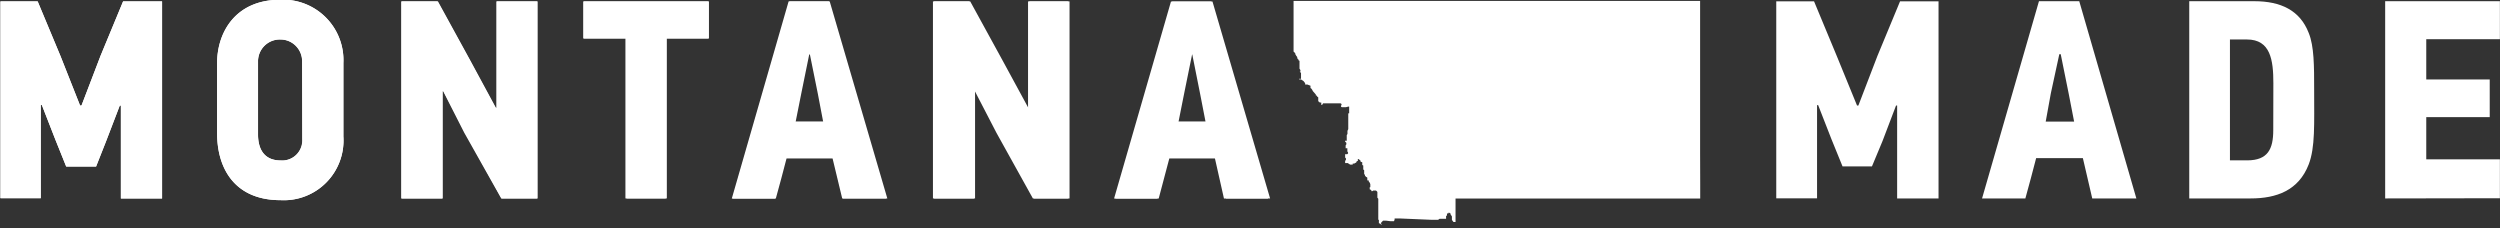
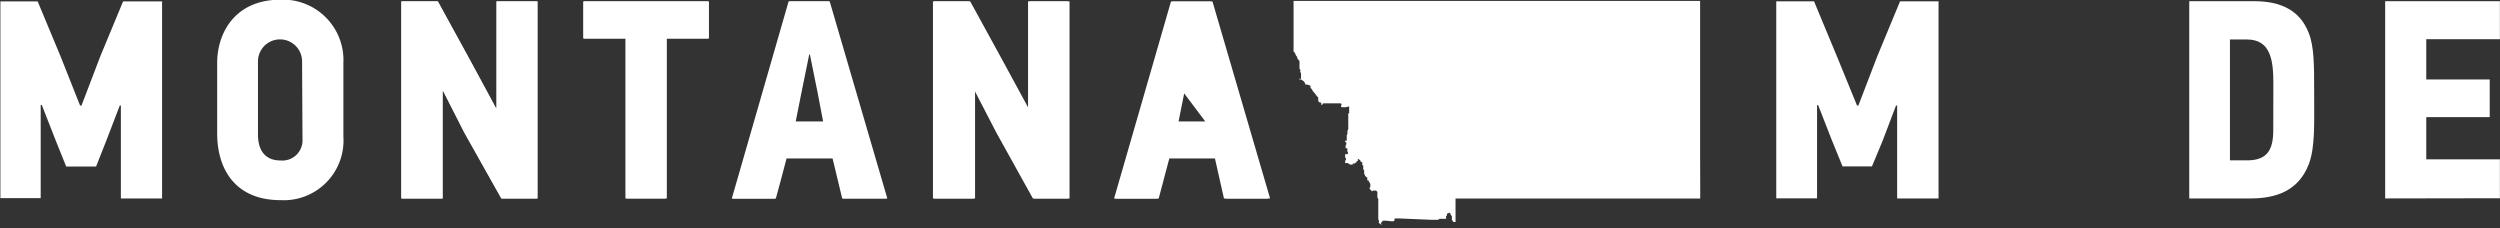
<svg xmlns="http://www.w3.org/2000/svg" id="Layer_1" data-name="Layer 1" viewBox="0 0 248.19 22.65">
  <rect x="0" y="0" width="248.19" height="22.65" fill="#333333" stroke="none" />
  <defs>
    <style>.cls-1{fill:#fff;}</style>
  </defs>
  <path class="cls-1" d="M189.25,20.88V11.66l-.11,0-1.34,3.52-1.05,2.52h-2.92L182.73,15l-1.32-3.38-.11,0v9.25h-4.05V1.31H181l2.27,5.46,2,4.89h.13l1.89-4.92,2.25-5.43h3.82V20.88Z" transform="translate(-0.91 -1.18)" />
-   <path class="cls-1" d="M207.69,16.88h-4.64c-.34,1.32-.7,2.67-1.07,4h-4.3L203.33,1.3h4L213,20.88h-4.38Zm-3.18-6.44L204,13.25h2.82l-.54-2.78-.79-3.91h-.14Z" transform="translate(-0.91 -1.18)" />
  <path class="cls-1" d="M224.71,1.3c2.62,0,4.53.9,5.4,3.15.54,1.32.54,3.29.54,5.65,0,3.41.11,5.71-.54,7.4-1,2.59-3.2,3.38-5.76,3.38h-6.1V1.3Zm1.89,8.13c0-2.28-.28-4.33-2.62-4.33h-1.69v12H224c2.06,0,2.59-1.13,2.59-3Z" transform="translate(-0.91 -1.18)" />
  <path class="cls-1" d="M237.7,20.88V1.3h11.39V5.07h-7.31v4h6.3v3.74h-6.3V17h7.31v3.86Z" transform="translate(-0.91 -1.18)" />
  <path class="cls-1" d="M169.69,16.4c0-.94,0-1.88,0-2.82s0-2.06,0-3.09,0-2.1,0-3.14,0-2,0-3.08,0-2,0-3H129.33V3.23c0,1,0,2.05,0,3.07l0,0,0,0,.08.07.1.13,0,.08.08.11,0,.05,0,0,0,0,0,0,0,0,0,0,0,0,.08.05,0,0,0,0v0l.06.24,0,0,0,0,.09.06,0,0,0,0v.07l0,0,.1.06,0,0,0,.05V8l0,0,.09.14,0,.06v.07l0,0v0l0,0h0l-.08.05,0,0,0,0v0l0,0,.09,0,0,0,0,0,0,.1h0l0,0,.05,0,0,0,0,0V9l0,0h0l-.14,0h-.05v.06l0,0,.05,0,.13,0,.26.17,0,0,.1.13.06.08,0,.07,0,.06,0,0,0,0,.05,0,.17,0,.31.12,0,0,0,0,0,.06,0,.07v0l0,0,0,0v.1l0,0h0l0,0,0,0,0,0,0,0,.09.06,0,0,.09.13.05.11.3.34v0l0,.09h0v0l0,0,0,0,.06,0,0,0,0,0,.09.13,0,0,0,0,.09.06,0,0v.27l0,.05,0,.07,0,0,0,0,.1.07,0,0,.05.06,0,0,.06,0,.09,0h0v0l0,0v.06l0,.12v.05l0,0h.08l.08-.1,0-.05H134l.09.06,0,0,0,.05v.06l-.05.06v.1l0,0,0,0,.08.05.05,0,0,0h.1l.08,0h0l.06,0h.07l0,0,.06,0h0l.23-.06h.08l0,0v.25l0,.05v.18l0,0v.19h0v0h0l-.09,0h0v0h0v0l0,.06,0,0V14l-.08.17,0,.06v.25l-.07.11v.16l0,0v.09l0,0,0,.05v.26l0,0h-.17l0,0h0v.07l0,0,.13.14v.15l-.07.1v.12l0,.05v.12l0,0,.08,0,.09,0,0,0v.08l0,.07v.16l.07.11v.09l-.08.08,0,0h-.21l0,0v0h0l0,0,0,.06,0,.05v.05h0l0,0h0v.06l0,.05,0,.06v0l0,0,.08.08,0,0v0l0,0v.17h0l0,0-.08.06v.07l0,0v.11l0,.06v0l0,0h.11l.16,0h0l.11.08,0,0v0l0,0,0,0,.12.07v0l0,0,0,0h.17l0,0,.08,0h0l0,0,0-.1v0l0,0h0l0,0h.15l.08-.05.13-.06h0v-.09l0,0,.06,0v0l0,0v0l0-.05v0l0,0h0l.09,0h0v-.2h0l0,0,.07,0,.12.09.08.07v.1l0,0,0,0,.17.06,0,0h0l0,0,0,0v.07l0,0v.2l0,0,.1.05,0,0v0h0v.16l0,.05v.18l0,0,.09.08,0,0v.39l0,0,.08.06,0,0,0,0v.1l0,0,.06.05.06.08.06,0,.05.06,0,0v.14l0,0v.13l0,0h.14l0,0,0,0,0,.09v0l.11.15,0,0,.05.14v.1h0v0l0,.12v.07h0l-.06,0,0,0h0v.07l0,0,0,0,0,0,0,.14,0,0,0,0,0,0,.16.08,0,0,0,0v.1l0,0h.12l0,0,.07-.06v0h.11l.07,0,.09,0,.08.07.06.07,0,0,0,.07,0,0,0,.05,0,0v.11l0,0,0,0,0,0v0l0,.07v0l0,.06,0,0v.11l0,0v.1l.09.11V23l0,0,.06,0,0,0v.05l0,.07v0h0v0l0,.06v.08l0,0,0,0,0,0,0,0,0,0,0,.08h0l0,0,.15.05h0l0,0,.08.11h.05l0,0,0,0v0l-.06-.1v-.11l0,0,.19-.2h0l.1,0h0l.05,0h.07l.11,0,.41.05h0v0l0,0h.17l.06,0,0,0h0l0,0,0,0h.06l.06,0,0,0,0,0,.06-.16,0-.11v0h0l0,0,0,0,.08,0h0l0,0,0,0h.06l0,0,.05,0h.2l.09,0,.08,0h0L143,23h.17l0,0h.2l.06,0h0l0,0,0,0v0l0,0h0l.07,0h.18l.15-.1h.45l.11,0,0,0h.16v0h0l-.08,0h0v0h0v0l0-.05v-.11l0-.05v-.09l0,0,.09,0,0,0v-.16h0v-.07l0,0,0,0h.14l0,0,0-.07h.09l.12.07,0,0,0,.08.14.22,0,.06,0,0,0,0h0l0,0v.22l0,0,0,0,0,0,0,0,0,.05.06.1.1.12.05,0,.15,0V20.89H169.7v-.06c0-.44,0-.89,0-1.34C169.7,18.46,169.69,17.43,169.69,16.4Z" transform="translate(-0.91 -1.18)" />
-   <path class="cls-1" d="M12.91,20.88V11.66l-.11,0-1.35,3.52-1,2.53H7.48L6.39,15,5.07,11.61l-.11,0v9.25h-4V1.32H4.65L6.93,6.77l1.93,4.89H9l1.89-4.92,2.24-5.42H17V20.88Z" transform="translate(-0.91 -1.18)" />
  <path class="cls-1" d="M35,14.73a5.93,5.93,0,0,1-6.24,6.32c-4.5,0-6.29-3.09-6.29-6.63v-7c0-2.9,1.71-6.27,6.29-6.27A6,6,0,0,1,35,7.45Zm-4.1-7.45a2.19,2.19,0,0,0-4.38,0v7.25c0,1.49.64,2.58,2.24,2.58A2,2,0,0,0,30.94,15Z" transform="translate(-0.91 -1.18)" />
  <path class="cls-1" d="M50.71,20.88l-3.63-6.52-2.14-4.13-.08,0V20.88H40.79V1.32h3.6l3.2,5.84,2.56,4.73.08,0V1.32h4.05V20.88Z" transform="translate(-0.91 -1.18)" />
  <path class="cls-1" d="M67.11,5V20.88h-4V5H58.87V1.32H71.29V5Z" transform="translate(-0.91 -1.18)" />
  <path class="cls-1" d="M83.64,16.89H79c-.34,1.32-.7,2.67-1.07,4h-4.3L79.28,1.32h4L89,20.88H84.59Zm-3.18-6.44-.56,2.81h2.81l-.53-2.78-.79-3.91h-.14Z" transform="translate(-0.91 -1.18)" />
  <path class="cls-1" d="M103.56,20.88l-3.63-6.52-2.14-4.13-.08,0V20.88H93.64V1.32h3.59l3.2,5.84L103,11.89l.09,0V1.32h4V20.88Z" transform="translate(-0.91 -1.18)" />
-   <path class="cls-1" d="M121.65,16.89H117c-.34,1.32-.7,2.67-1.06,4h-4.31l5.65-19.56h4L127,20.88h-4.38Zm-3.18-6.44-.56,2.81h2.81l-.53-2.78-.79-3.91h-.14Z" transform="translate(-0.91 -1.18)" />
+   <path class="cls-1" d="M121.65,16.89H117c-.34,1.32-.7,2.67-1.06,4h-4.31l5.65-19.56h4L127,20.88h-4.38Zm-3.18-6.44-.56,2.81h2.81h-.14Z" transform="translate(-0.91 -1.18)" />
  <path class="cls-1" d="M12.91,20.88V11.66l-.11,0-1.35,3.52-1,2.53H7.48L6.39,15,5.06,11.6l-.11,0v9.25h-4V1.32H4.65L6.92,6.77l1.94,4.89H9l1.88-4.92,2.25-5.42H17V20.88Z" transform="translate(-0.91 -1.18)" />
-   <path class="cls-1" d="M35,14.72a5.93,5.93,0,0,1-6.24,6.33c-4.5,0-6.3-3.09-6.3-6.63v-7c0-2.89,1.71-6.26,6.3-6.26A6,6,0,0,1,35,7.44ZM30.91,7.28a2.11,2.11,0,0,0-2.13-2.17,2.14,2.14,0,0,0-2.25,2.17v7.25c0,1.49.64,2.58,2.25,2.58A2,2,0,0,0,30.91,15Z" transform="translate(-0.91 -1.18)" />
  <path class="cls-1" d="M50.67,20.88,47,14.36,44.9,10.23l-.08,0V20.88H40.74V1.32h3.6l3.21,5.84,2.55,4.73.09,0V1.32h4.05V20.88Z" transform="translate(-0.91 -1.18)" />
  <path class="cls-1" d="M67,5V20.88H63V5H58.81V1.32H71.23V5Z" transform="translate(-0.91 -1.18)" />
  <path class="cls-1" d="M83.56,16.89H78.92c-.34,1.32-.7,2.67-1.07,4H73.56L79.2,1.32h4L88.9,20.88H84.52Zm-3.18-6.44-.56,2.81h2.81l-.53-2.78-.79-3.91h-.14Z" transform="translate(-0.91 -1.18)" />
  <path class="cls-1" d="M103.45,20.88l-3.62-6.52-2.14-4.13-.09,0V20.88H93.53V1.32h3.6l3.2,5.84,2.56,4.73.08,0V1.32h4V20.88Z" transform="translate(-0.91 -1.18)" />
  <path class="cls-1" d="M121.52,16.89h-4.64c-.34,1.32-.71,2.67-1.07,4h-4.3l5.65-19.56h4l5.64,19.56h-4.38Zm-3.18-6.44-.56,2.81h2.81l-.54-2.78-.78-3.91h-.14Z" transform="translate(-0.91 -1.18)" />
</svg>